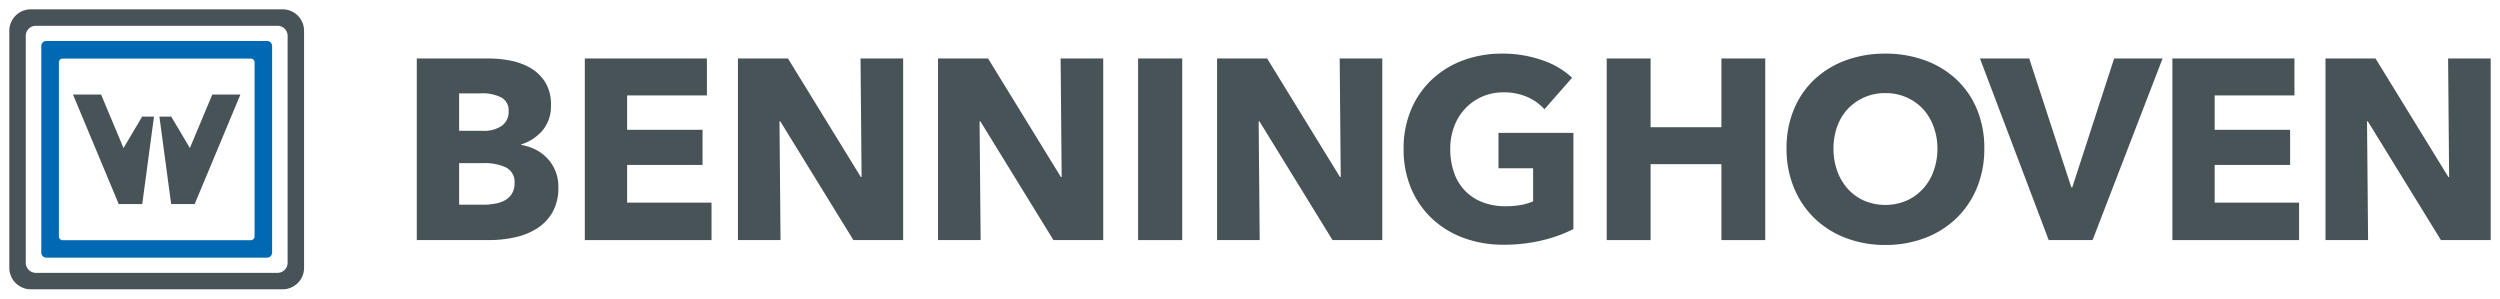
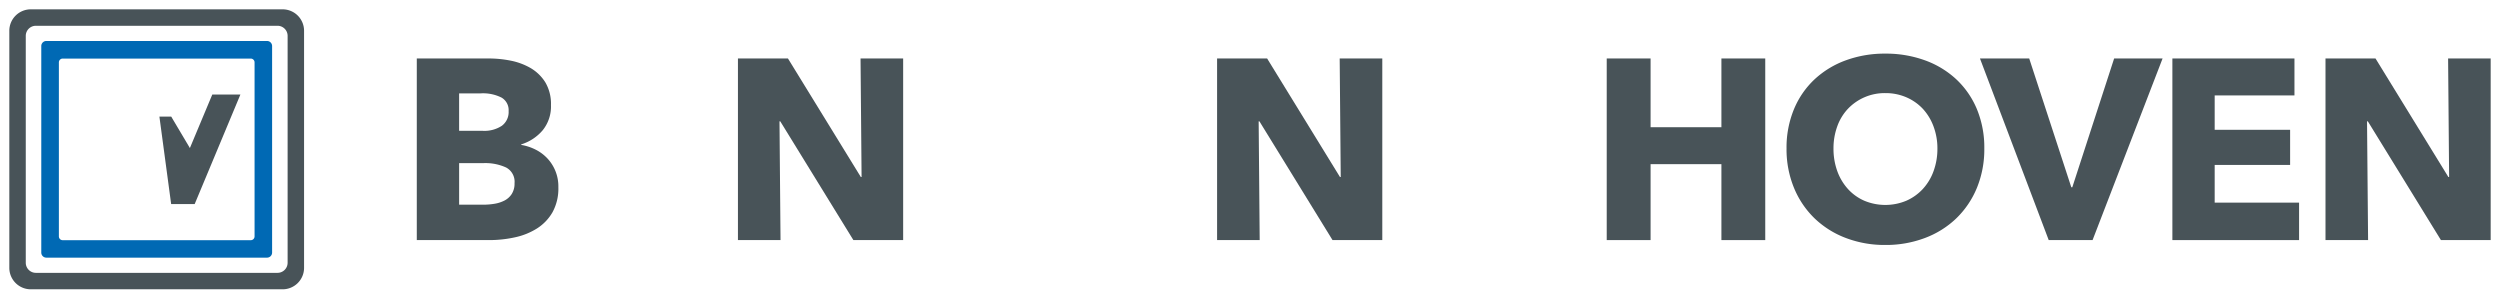
<svg xmlns="http://www.w3.org/2000/svg" id="Ebene_1" data-name="Ebene 1" viewBox="0 0 759.373 90.709">
  <defs>
    <style>.cls-1{fill:#485358;}.cls-2{fill:#0069b4;}</style>
  </defs>
  <title>Zeichenfläche 9</title>
  <path class="cls-1" d="M169.603,56.878a14.967,14.967,0,0,1-1.781,7.598,14.26,14.26,0,0,1-4.752,4.943,20.61,20.61,0,0,1-6.744,2.686,36.147,36.147,0,0,1-7.756.822h-21.971v-55.166h21.971a34.249,34.249,0,0,1,6.555.662,19.75,19.75,0,0,1,6.07,2.262,13.064,13.064,0,0,1,4.445,4.322,12.862,12.862,0,0,1,1.717,6.936,11.499,11.499,0,0,1-2.492,7.596,13.952,13.952,0,0,1-6.547,4.32v.16a15.224,15.224,0,0,1,4.398,1.441,12.859,12.859,0,0,1,3.586,2.691,12.433,12.433,0,0,1,3.301,8.727Zm-15.109-23.141a4.412,4.412,0,0,0-2.147-4.092,12.509,12.509,0,0,0-6.348-1.283h-6.541v11.375h7.166a9.627,9.627,0,0,0,5.801-1.522A5.187,5.187,0,0,0,154.493,33.737Zm1.799,21.887a4.892,4.892,0,0,0-2.574-4.752,15.152,15.152,0,0,0-6.859-1.322h-7.4v12.623h7.481a20.172,20.172,0,0,0,3.23-.273,10.21,10.21,0,0,0,3.035-.969,5.776,5.776,0,0,0,2.221-1.986A5.883,5.883,0,0,0,156.292,55.624Z" />
-   <path class="cls-1" d="M177.634,72.927v-55.166h37.088v11.223h-24.233v10.443h22.904v10.67h-22.904v11.451h25.635v11.379Z" />
  <path class="cls-1" d="M259.216,72.927,237.003,36.848h-.232l.315,36.078h-12.936v-55.166h15.191l22.133,36.002h.231l-.316-36.002h12.943v55.166Z" />
-   <path class="cls-1" d="M319.982,72.927l-22.199-36.078h-.238l.32,36.078H284.921v-55.166h15.195l22.125,36.002h.238l-.315-36.002h12.94v55.166Z" />
-   <path class="cls-1" d="M345.698,72.927v-55.166h13.4v55.166Z" />
  <path class="cls-1" d="M404.755,72.927l-22.209-36.078h-.229l.312,36.078h-12.94v-55.166h15.199l22.125,36.002h.234l-.318-36.002h12.941v55.166Z" />
-   <path class="cls-1" d="M468.448,73.003a49.586,49.586,0,0,1-11.801,1.33,34.338,34.338,0,0,1-12.19-2.106,28.061,28.061,0,0,1-9.588-5.928,26.999,26.999,0,0,1-6.275-9.154,30.278,30.278,0,0,1-2.252-11.883,30.345,30.345,0,0,1,2.289-11.996,26.725,26.725,0,0,1,6.357-9.152,27.986,27.986,0,0,1,9.508-5.807,33.475,33.475,0,0,1,11.758-2.02,36.207,36.207,0,0,1,12.16,1.984,24.966,24.966,0,0,1,9.113,5.338l-8.406,9.576a14.898,14.898,0,0,0-5.149-3.697,17.519,17.519,0,0,0-7.248-1.443,16.148,16.148,0,0,0-6.469,1.289,15.54,15.54,0,0,0-5.141,3.58,16.399,16.399,0,0,0-3.393,5.455,19.115,19.115,0,0,0-1.205,6.893,21.492,21.492,0,0,0,1.096,7.014,14.943,14.943,0,0,0,3.234,5.496,14.609,14.609,0,0,0,5.293,3.58,19.004,19.004,0,0,0,7.205,1.295,26.945,26.945,0,0,0,4.445-.357,16.364,16.364,0,0,0,3.893-1.129V51.112h-10.518v-10.75h22.758V69.577A42.687,42.687,0,0,1,468.448,73.003Z" />
  <path class="cls-1" d="M522.878,72.927V49.862h-21.514v23.064h-13.324v-55.166h13.324v20.883H522.878V17.761h13.315v55.166Z" />
  <path class="cls-1" d="M602.732,45.112a30.781,30.781,0,0,1-2.252,11.957,27.358,27.358,0,0,1-6.275,9.273,27.834,27.834,0,0,1-9.545,5.959,33.466,33.466,0,0,1-12,2.107,33.063,33.063,0,0,1-11.951-2.107,27.959,27.959,0,0,1-9.514-5.959,27.288,27.288,0,0,1-6.269-9.273,30.748,30.748,0,0,1-2.266-11.957,30.412,30.412,0,0,1,2.266-11.963,26.13,26.13,0,0,1,6.269-9.072,27.951,27.951,0,0,1,9.514-5.769,34.26,34.26,0,0,1,11.951-2.02,34.679,34.679,0,0,1,12,2.02,27.83,27.83,0,0,1,9.545,5.769,26.197,26.197,0,0,1,6.275,9.072A30.446,30.446,0,0,1,602.732,45.112Zm-14.244,0a19.008,19.008,0,0,0-1.178-6.703,16.154,16.154,0,0,0-3.229-5.334,14.986,14.986,0,0,0-4.99-3.506,15.775,15.775,0,0,0-6.432-1.287,15.368,15.368,0,0,0-11.375,4.793,15.231,15.231,0,0,0-3.228,5.334,19.438,19.438,0,0,0-1.135,6.703,19.908,19.908,0,0,0,1.164,6.893,16.323,16.323,0,0,0,3.24,5.418,14.617,14.617,0,0,0,4.951,3.545,16.568,16.568,0,0,0,12.777,0,15.15,15.15,0,0,0,4.986-3.545,16.003,16.003,0,0,0,3.27-5.418A19.731,19.731,0,0,0,588.487,45.112Z" />
  <path class="cls-1" d="M635.616,72.927H622.296l-20.883-55.166h14.957l12.785,39.117h.309l12.705-39.117h14.715Z" />
  <path class="cls-1" d="M659.86,72.927v-55.166h37.08v11.223h-24.234v10.443h22.914v10.67h-22.914v11.451h25.637v11.379Z" />
  <path class="cls-1" d="M741.431,72.927l-22.205-36.078h-.242l.322,36.078h-12.938v-55.166h15.191l22.129,36.002h.23l-.309-36.002h12.932v55.166Z" />
  <path class="cls-1" d="M85.864,2.835H9.329a6.518,6.518,0,0,0-6.498,6.496v72.045a6.517,6.517,0,0,0,6.498,6.498h76.535a6.515,6.515,0,0,0,6.496-6.498V9.331A6.516,6.516,0,0,0,85.864,2.835Zm1.5,76.982a3.067,3.067,0,0,1-3.055,3.059H10.886a3.068,3.068,0,0,1-3.059-3.059V10.889a3.068,3.068,0,0,1,3.059-3.059h73.424a3.067,3.067,0,0,1,3.055,3.059Z" />
  <path class="cls-2" d="M81.127,12.449H14.07a1.536,1.536,0,0,0-1.531,1.531v62.75a1.537,1.537,0,0,0,1.531,1.529H81.127a1.535,1.535,0,0,0,1.525-1.529v-62.75A1.534,1.534,0,0,0,81.127,12.449Zm-3.803,59.361a1.151,1.151,0,0,1-1.148,1.148H19.031a1.151,1.151,0,0,1-1.146-1.148V18.941a1.149,1.149,0,0,1,1.146-1.145h57.145a1.149,1.149,0,0,1,1.148,1.145Z" />
-   <polygon class="cls-1" points="43.181 35.423 37.515 44.97 30.712 28.723 22.173 28.723 36.062 61.987 43.204 61.987 46.775 35.423 43.181 35.423" />
  <polygon class="cls-1" points="52.011 35.423 57.679 44.97 64.48 28.723 73.019 28.723 59.132 61.987 51.987 61.987 48.419 35.423 52.011 35.423" />
</svg>